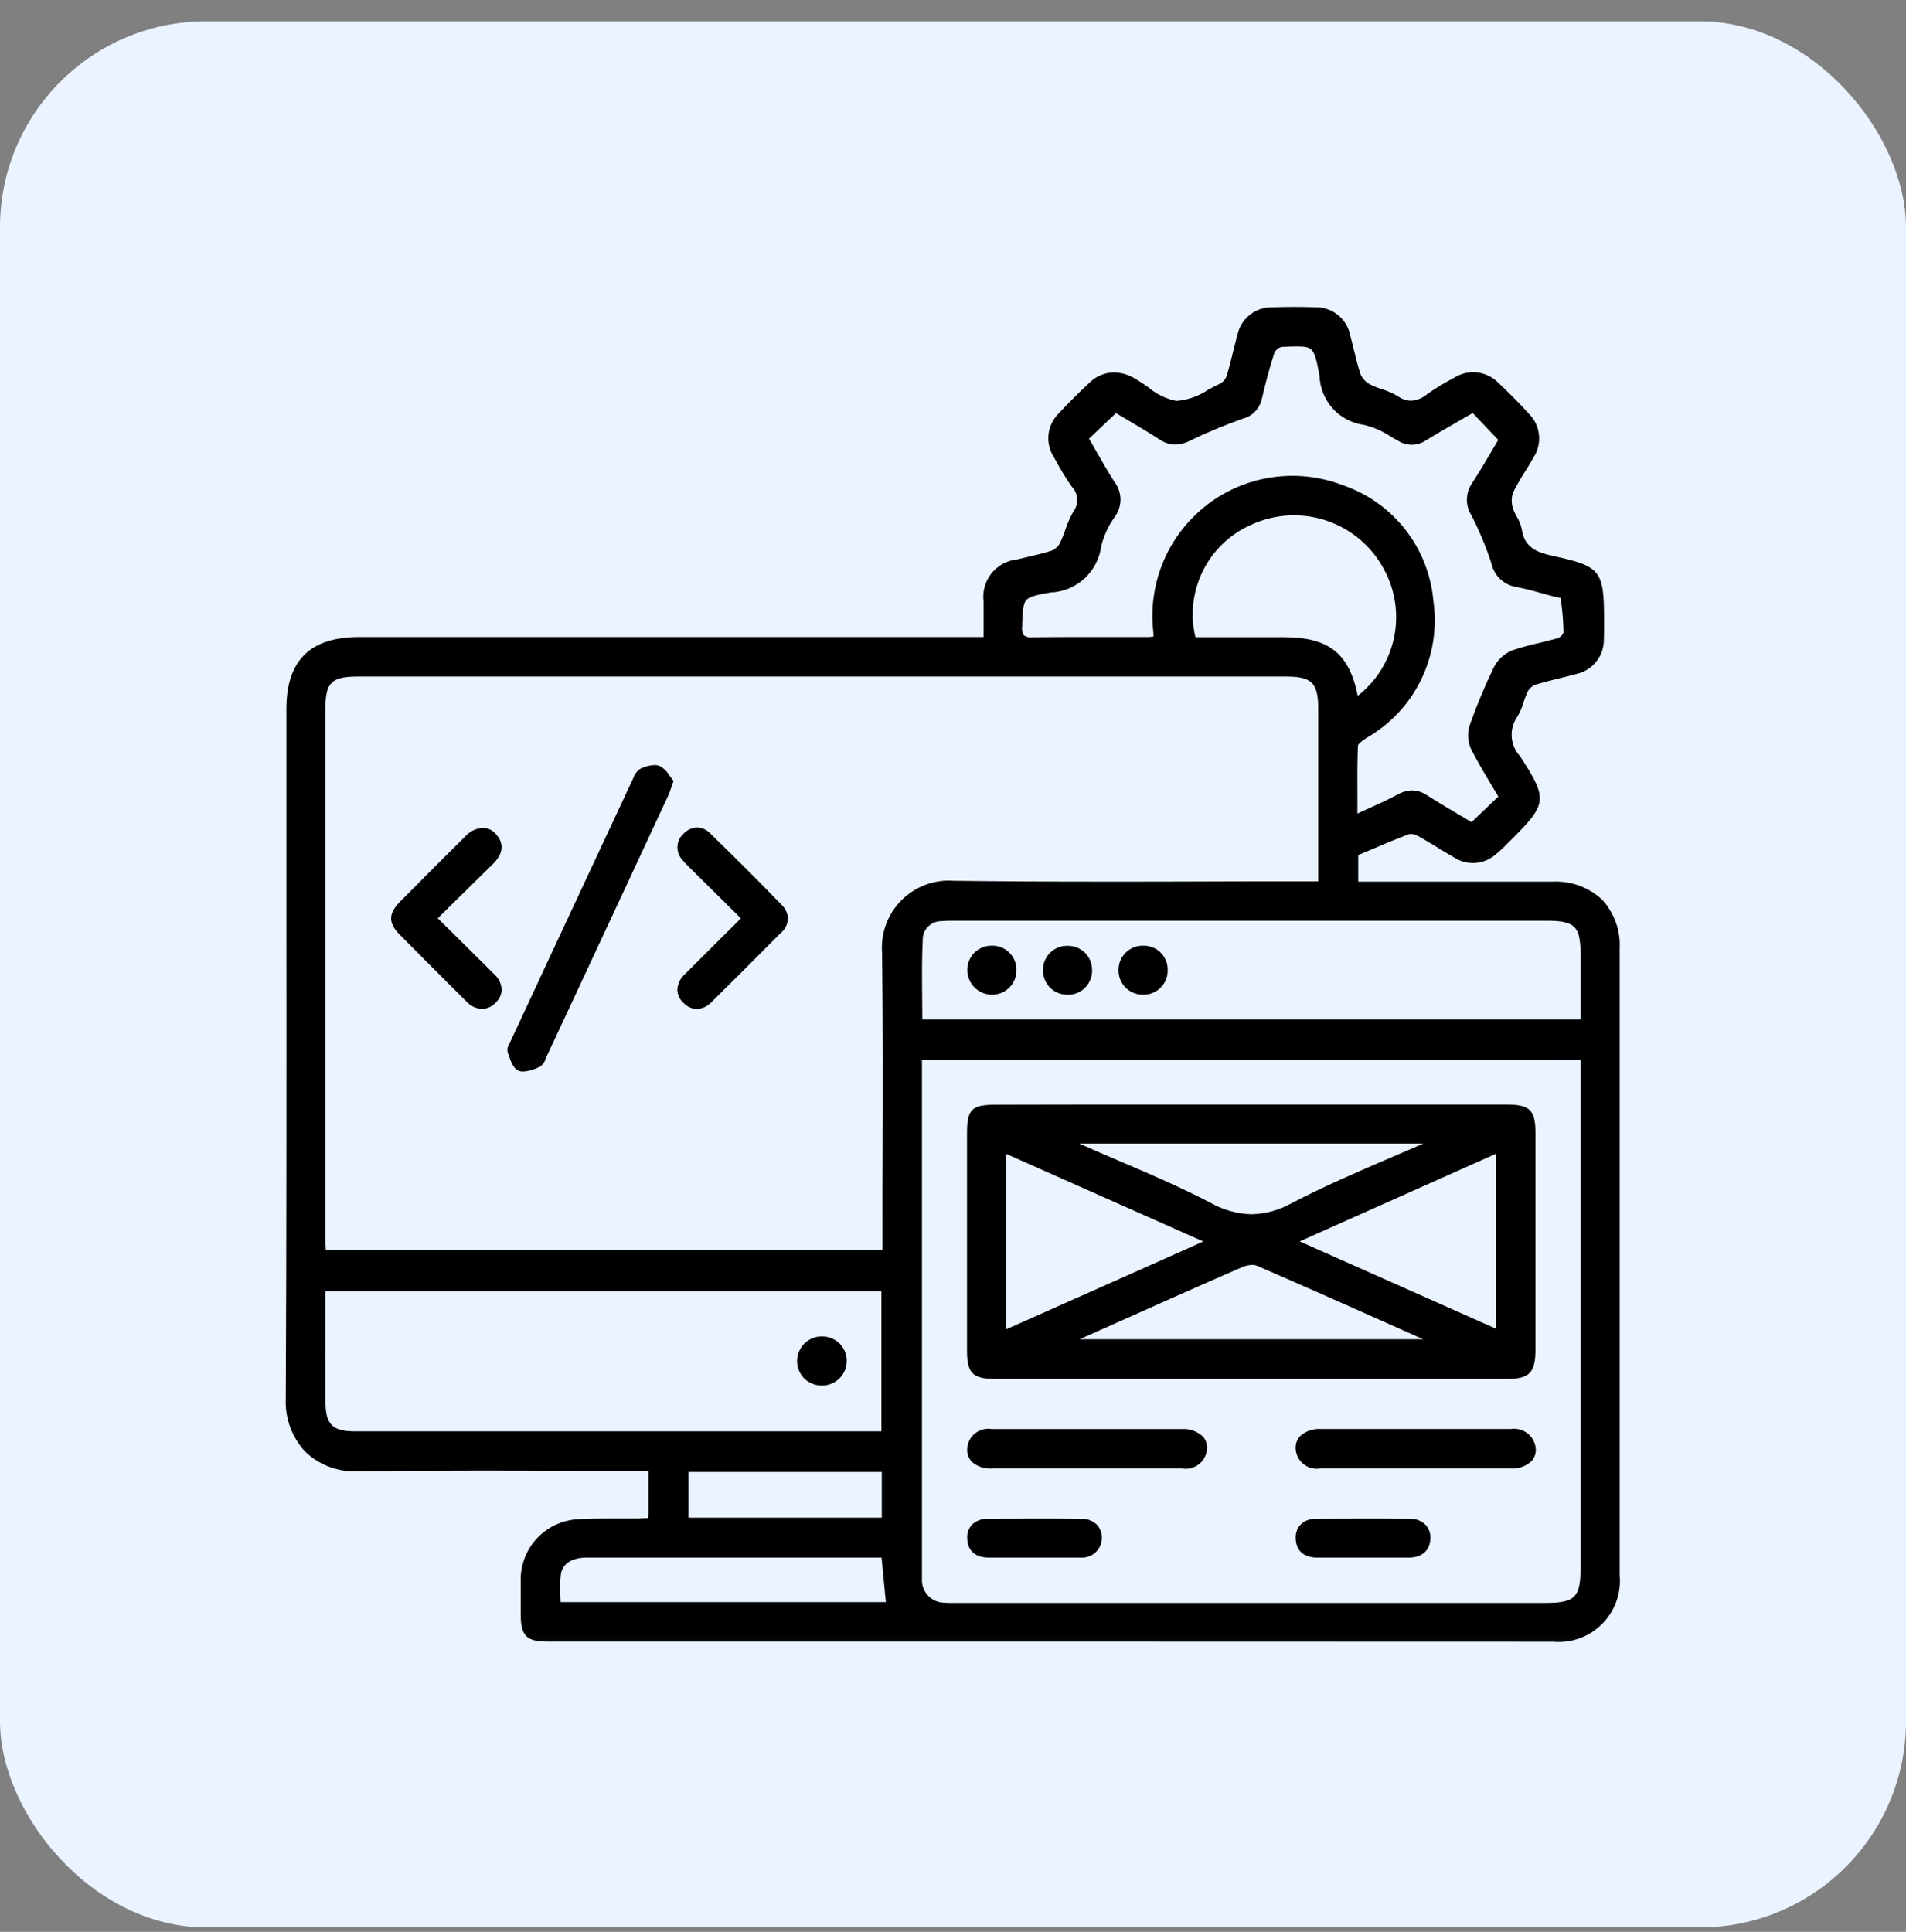
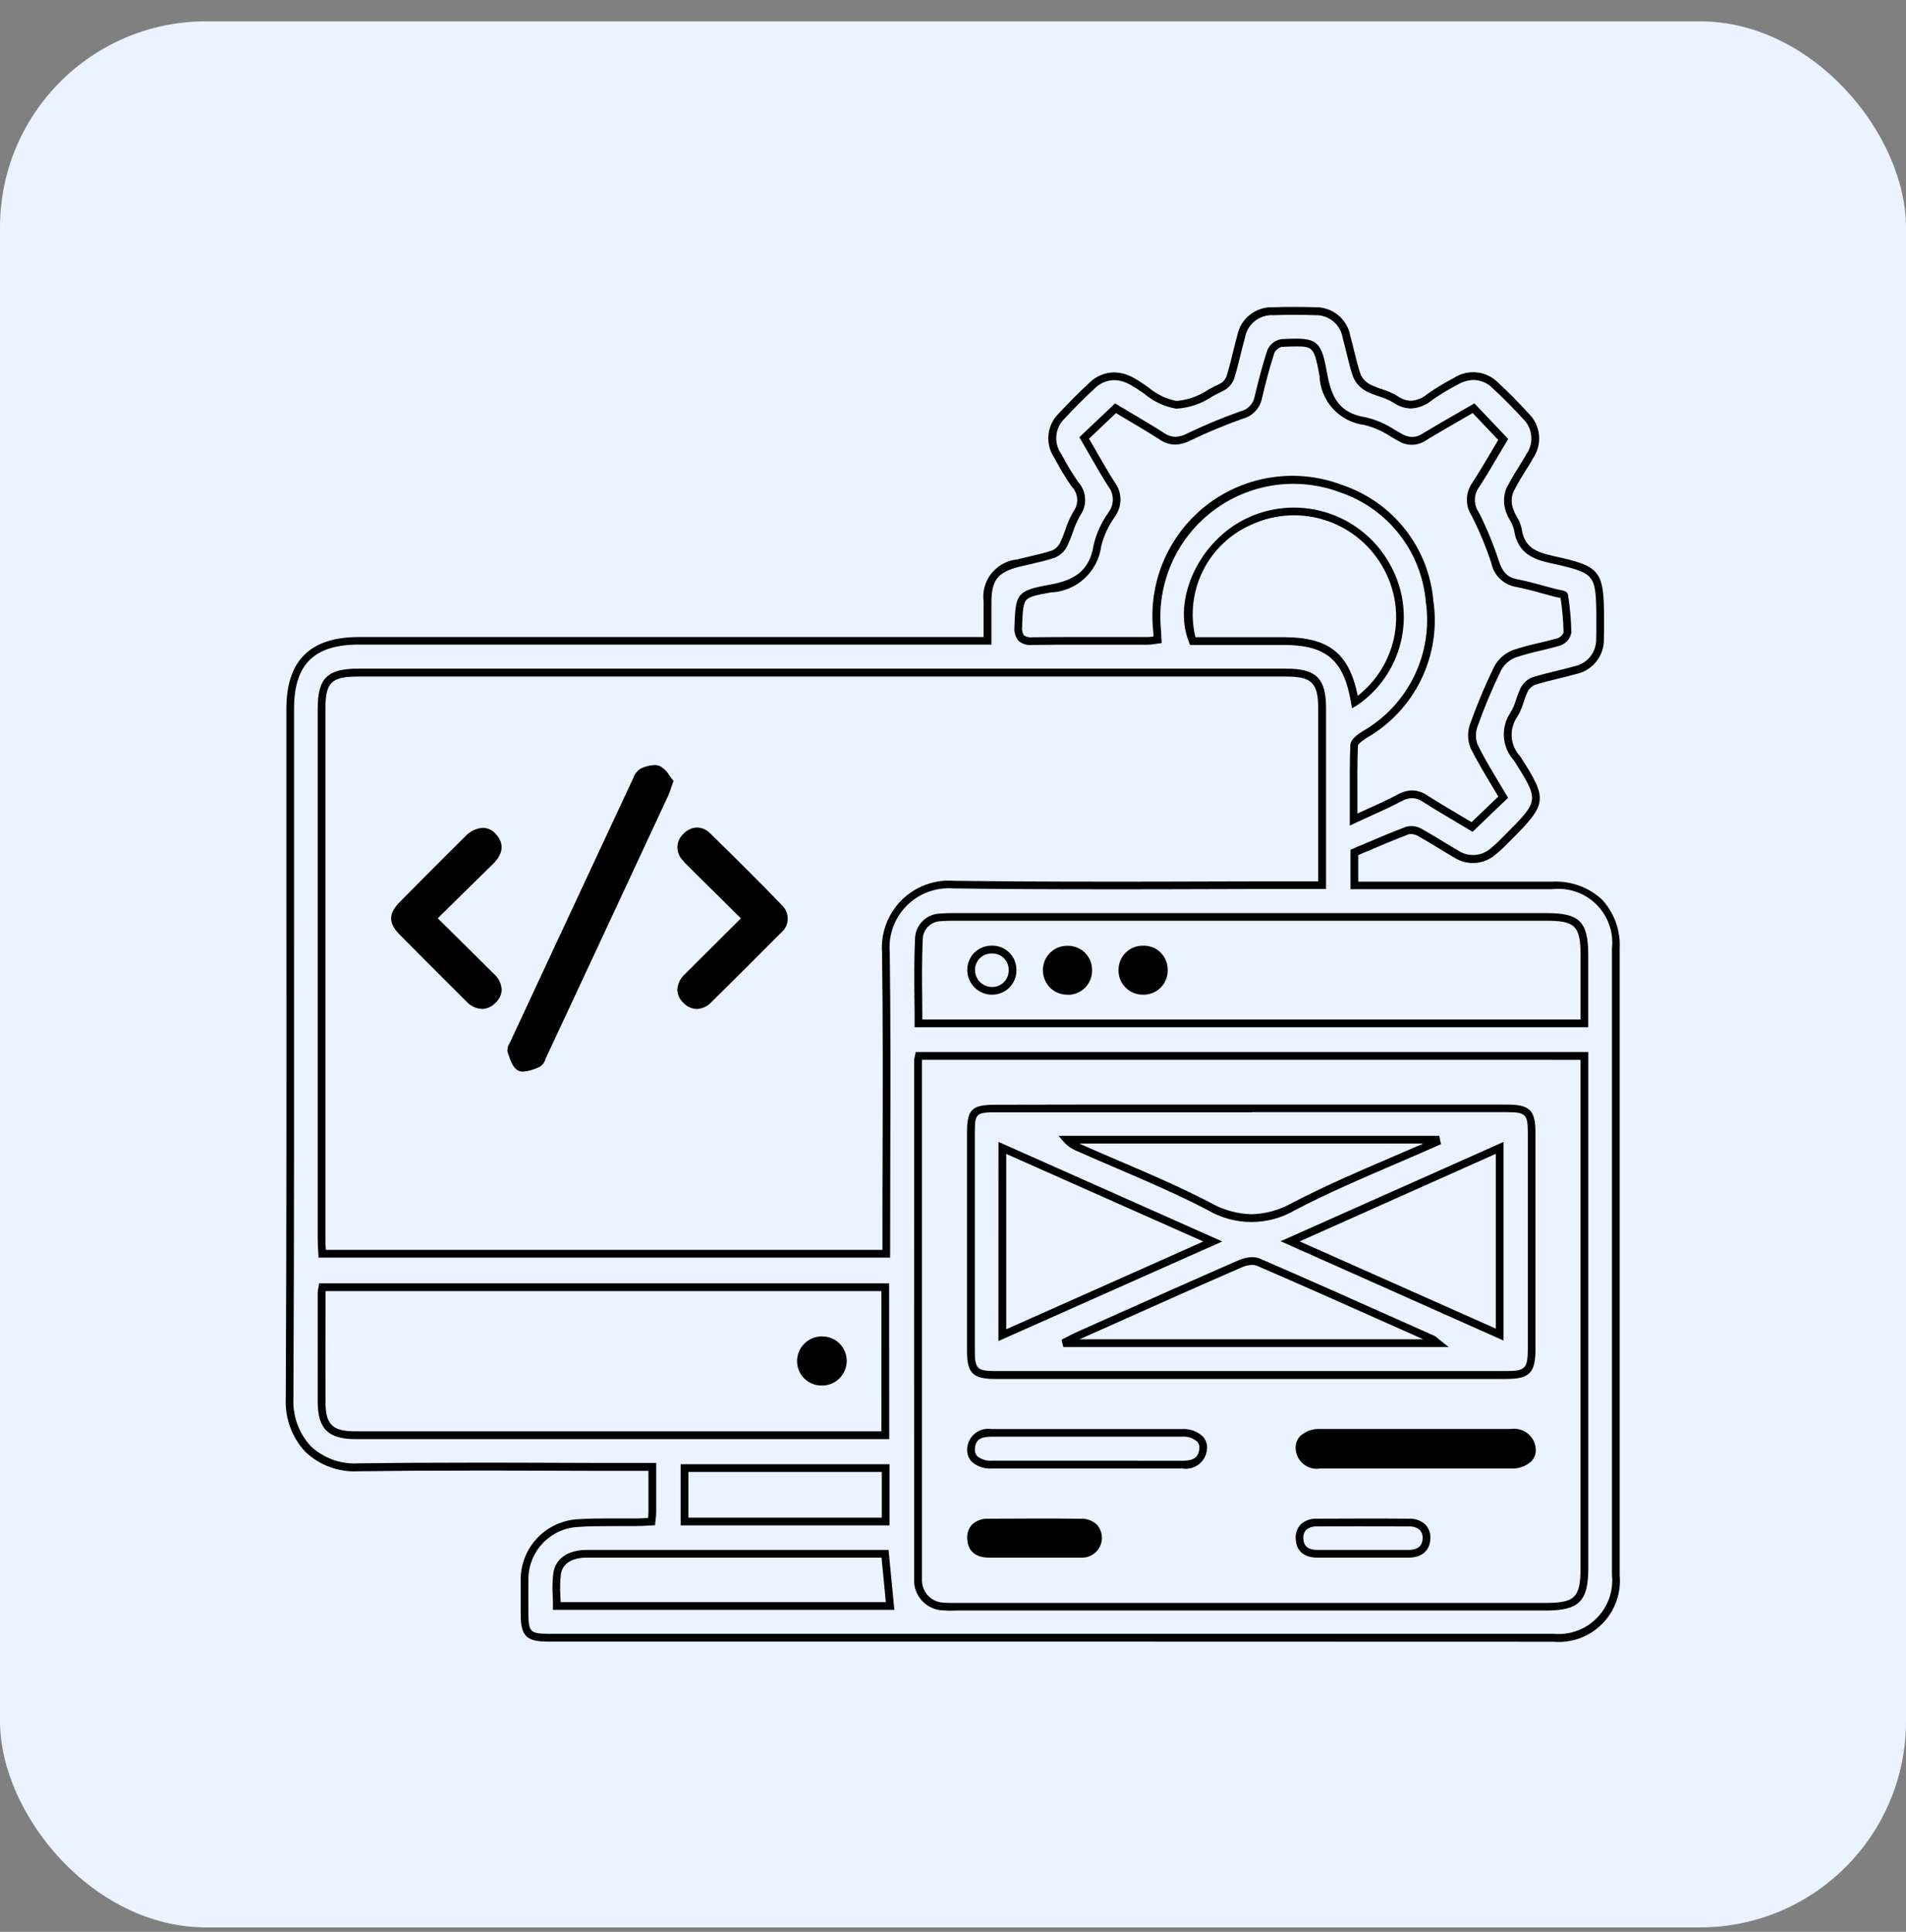
<svg xmlns="http://www.w3.org/2000/svg" width="74" height="75" viewBox="0 0 74 75" fill="none">
  <rect x="0" y="0" width="74" height="75" fill="#808080" stroke="none" />
  <rect y="0.828" width="74" height="74" rx="8" fill="#EAF3FF" />
  <mask id="mask0_2_4134" style="mask-type:luminance" maskUnits="userSpaceOnUse" x="10" y="10" width="54" height="55">
    <path d="M64 10.828H10V64.828H64V10.828Z" fill="white" />
  </mask>
  <g mask="url(#mask0_2_4134)">
-     <path d="M25.326 56.955H24.626C21.053 56.955 17.48 56.921 13.907 56.97C13.549 57 13.188 56.95 12.85 56.826C12.512 56.701 12.205 56.504 11.952 56.248C11.698 55.993 11.503 55.685 11.381 55.346C11.259 55.007 11.213 54.646 11.245 54.287C11.289 45.365 11.265 36.443 11.266 27.521C11.266 25.721 12.116 24.882 13.933 24.882H38.339C38.339 24.341 38.339 23.858 38.339 23.374C38.311 23.196 38.319 23.013 38.365 22.839C38.41 22.664 38.492 22.5 38.604 22.359C38.716 22.217 38.856 22.1 39.015 22.015C39.175 21.93 39.35 21.88 39.53 21.866C39.986 21.751 40.45 21.666 40.894 21.517C41.072 21.442 41.216 21.306 41.301 21.133C41.493 20.745 41.582 20.299 41.808 19.933C41.929 19.765 41.987 19.561 41.974 19.355C41.961 19.149 41.877 18.954 41.736 18.803C41.49 18.444 41.264 18.071 41.061 17.686C40.903 17.452 40.832 17.169 40.862 16.887C40.892 16.606 41.02 16.344 41.224 16.148C41.602 15.739 41.998 15.348 42.407 14.965C42.6 14.77 42.852 14.645 43.124 14.61C43.396 14.575 43.672 14.633 43.907 14.774C43.938 14.789 43.968 14.807 43.999 14.825C44.556 15.142 45.099 15.678 45.674 15.713C46.308 15.62 46.913 15.386 47.445 15.029C47.601 14.945 47.72 14.805 47.777 14.637C47.936 14.122 48.043 13.592 48.188 13.073C48.241 12.787 48.395 12.529 48.623 12.347C48.851 12.166 49.136 12.072 49.427 12.085C49.967 12.073 50.508 12.073 51.045 12.086C51.336 12.074 51.622 12.168 51.849 12.351C52.075 12.534 52.228 12.793 52.277 13.08C52.418 13.58 52.511 14.101 52.677 14.592C52.768 14.795 52.925 14.961 53.123 15.063C53.459 15.241 53.863 15.302 54.176 15.508C54.37 15.651 54.608 15.722 54.849 15.706C55.09 15.69 55.317 15.59 55.49 15.423C55.818 15.193 56.161 14.985 56.516 14.8C56.753 14.645 57.036 14.577 57.317 14.608C57.598 14.64 57.859 14.768 58.055 14.972C58.463 15.351 58.855 15.748 59.233 16.16C59.436 16.358 59.562 16.62 59.591 16.902C59.62 17.183 59.549 17.466 59.39 17.7C59.136 18.156 58.825 18.582 58.601 19.052C58.519 19.277 58.511 19.522 58.579 19.752C58.651 20.033 58.879 20.282 58.923 20.563C59.039 21.363 59.572 21.581 60.267 21.731C62.048 22.114 62.118 22.231 62.117 24.071C62.117 24.315 62.124 24.559 62.117 24.803C62.125 25.085 62.033 25.361 61.858 25.582C61.683 25.804 61.436 25.957 61.159 26.015C60.623 26.167 60.074 26.273 59.543 26.439C59.379 26.506 59.245 26.63 59.165 26.788C59.051 27.116 58.918 27.437 58.765 27.749C58.592 28.003 58.509 28.307 58.531 28.614C58.553 28.92 58.677 29.21 58.884 29.437C59.933 31.071 59.9 31.15 58.519 32.527C58.34 32.717 58.15 32.896 57.949 33.063C57.756 33.23 57.513 33.33 57.258 33.348C57.003 33.366 56.749 33.301 56.533 33.163C56.05 32.885 55.584 32.578 55.096 32.31C54.953 32.23 54.785 32.208 54.626 32.248C53.945 32.507 53.277 32.799 52.574 33.094V34.373H53.145C55.516 34.373 57.886 34.373 60.256 34.373C60.588 34.338 60.924 34.377 61.239 34.487C61.554 34.598 61.84 34.778 62.077 35.013C62.313 35.248 62.495 35.533 62.607 35.847C62.72 36.162 62.761 36.497 62.727 36.829C62.727 44.932 62.727 53.035 62.727 61.137C62.76 61.465 62.719 61.796 62.608 62.106C62.498 62.416 62.32 62.699 62.087 62.932C61.855 63.165 61.574 63.345 61.264 63.457C60.954 63.569 60.623 63.611 60.295 63.58C47.277 63.584 34.258 63.584 21.238 63.58C20.512 63.58 20.361 63.419 20.359 62.68C20.359 62.244 20.353 61.808 20.359 61.373C20.344 60.799 20.555 60.242 20.946 59.823C21.338 59.403 21.879 59.154 22.452 59.13C23.199 59.079 23.952 59.112 24.699 59.104C24.886 59.104 25.073 59.088 25.288 59.078C25.301 58.944 25.319 58.843 25.319 58.743C25.319 58.171 25.319 57.597 25.319 56.954M51.333 34.373V27.511C51.333 26.423 51.024 26.116 49.933 26.116H13.913C12.784 26.116 12.484 26.411 12.484 27.532C12.484 34.399 12.484 41.265 12.484 48.132C12.484 48.316 12.5 48.5 12.51 48.682H34.41V48.019C34.41 44.343 34.443 40.666 34.395 36.99C34.366 36.635 34.415 36.278 34.538 35.944C34.661 35.61 34.855 35.306 35.107 35.055C35.36 34.804 35.664 34.611 35.999 34.489C36.333 34.367 36.691 34.32 37.045 34.351C41.575 34.41 46.106 34.371 50.637 34.371H51.33M35.675 40.996C35.659 41.055 35.648 41.116 35.642 41.177C35.642 47.884 35.642 54.592 35.642 61.3C35.635 61.436 35.654 61.573 35.7 61.701C35.746 61.83 35.818 61.947 35.911 62.048C36.004 62.148 36.115 62.228 36.24 62.284C36.364 62.34 36.499 62.37 36.635 62.373C36.809 62.386 36.984 62.389 37.158 62.383H60.002C61.224 62.383 61.514 62.095 61.514 60.883C61.514 54.471 61.514 48.059 61.514 41.648V41.003L35.675 40.996ZM12.523 49.973C12.508 50.041 12.497 50.11 12.49 50.179C12.49 51.59 12.482 53.001 12.49 54.41C12.49 55.392 12.827 55.719 13.815 55.719H34.371V49.973H12.523ZM57.206 15.846C56.54 16.233 55.906 16.592 55.283 16.971C55.146 17.063 54.985 17.113 54.82 17.115C54.655 17.117 54.493 17.07 54.354 16.98C53.937 16.697 53.475 16.483 52.988 16.349C51.928 16.177 51.561 15.549 51.381 14.569C51.139 13.257 51.081 13.259 49.752 13.317C49.664 13.334 49.581 13.372 49.51 13.428C49.439 13.483 49.383 13.555 49.345 13.637C49.145 14.23 48.995 14.837 48.845 15.447C48.811 15.607 48.732 15.755 48.618 15.873C48.504 15.991 48.359 16.074 48.199 16.113C47.496 16.363 46.807 16.65 46.134 16.973C45.98 17.068 45.801 17.116 45.62 17.11C45.439 17.105 45.263 17.047 45.114 16.943C44.53 16.567 43.927 16.223 43.306 15.85L42.095 17.002C42.464 17.633 42.788 18.23 43.153 18.802C43.28 18.967 43.351 19.169 43.354 19.378C43.358 19.586 43.295 19.79 43.173 19.96C42.908 20.328 42.717 20.744 42.608 21.184C42.437 22.284 41.77 22.673 40.755 22.854C39.555 23.067 39.587 23.132 39.533 24.313C39.514 24.752 39.651 24.896 40.086 24.89C41.586 24.872 43.086 24.884 44.586 24.881C44.708 24.873 44.828 24.859 44.947 24.837C44.939 24.688 44.937 24.568 44.926 24.448C44.841 23.551 44.985 22.648 45.346 21.822C45.706 20.996 46.27 20.276 46.986 19.728C47.701 19.181 48.544 18.824 49.435 18.692C50.326 18.56 51.236 18.657 52.079 18.973C53.014 19.287 53.836 19.868 54.444 20.643C55.052 21.419 55.421 22.355 55.503 23.337C55.65 24.356 55.487 25.395 55.036 26.32C54.584 27.245 53.864 28.013 52.97 28.523C52.811 28.623 52.579 28.79 52.57 28.934C52.534 29.85 52.552 30.768 52.552 31.816C53.214 31.508 53.786 31.267 54.334 30.976C54.48 30.882 54.651 30.834 54.824 30.837C54.998 30.84 55.166 30.895 55.308 30.995C55.908 31.376 56.522 31.729 57.149 32.106L58.358 30.95C57.97 30.284 57.564 29.65 57.234 28.987C57.129 28.726 57.121 28.436 57.213 28.17C57.479 27.418 57.788 26.682 58.136 25.965C58.272 25.703 58.496 25.498 58.769 25.386C59.34 25.186 59.95 25.091 60.533 24.916C60.668 24.875 60.854 24.682 60.853 24.56C60.844 24.077 60.801 23.596 60.725 23.119C60.718 23.071 60.506 23.05 60.388 23.019C59.882 22.887 59.382 22.733 58.87 22.634C58.666 22.598 58.477 22.501 58.329 22.355C58.181 22.209 58.081 22.022 58.042 21.818C57.831 21.175 57.571 20.549 57.263 19.946C57.153 19.781 57.096 19.586 57.099 19.388C57.101 19.189 57.164 18.996 57.278 18.834C57.657 18.258 57.994 17.655 58.353 17.059L57.206 15.846ZM61.515 39.732C61.515 38.816 61.515 37.95 61.515 37.084C61.515 35.875 61.243 35.599 60.055 35.598H37.111C36.92 35.594 36.728 35.599 36.537 35.615C36.323 35.615 36.117 35.695 35.958 35.839C35.8 35.983 35.7 36.181 35.679 36.394C35.623 37.494 35.66 38.608 35.66 39.731L61.515 39.732ZM52.602 27.259C53.418 26.707 54.001 25.872 54.238 24.915C54.475 23.959 54.35 22.949 53.886 22.079C53.401 21.141 52.574 20.426 51.576 20.081C50.578 19.737 49.485 19.79 48.525 20.23C46.714 21.054 45.647 23.267 46.307 24.889H49.845C51.574 24.889 52.314 25.515 52.606 27.258M21.618 62.349H34.558C34.492 61.672 34.429 61.024 34.358 60.322H30.398C27.856 60.322 25.314 60.322 22.772 60.322C22.141 60.322 21.701 60.592 21.626 61.091C21.593 61.509 21.589 61.929 21.614 62.347M34.385 56.996H26.576V59.073H34.385V56.996Z" fill="black" />
    <path d="M38.718 63.732H21.245C20.44 63.732 20.219 63.505 20.216 62.681V62.495C20.216 62.127 20.216 61.746 20.216 61.371C20.204 60.761 20.43 60.169 20.848 59.723C21.265 59.277 21.839 59.011 22.449 58.981C22.834 58.955 23.214 58.952 23.503 58.952H23.976C24.219 58.952 24.462 58.952 24.705 58.952C24.826 58.952 24.949 58.944 25.079 58.937H25.16C25.169 58.873 25.174 58.809 25.176 58.744C25.176 58.344 25.176 57.935 25.176 57.505V57.105H24.627C23.589 57.105 22.535 57.105 21.514 57.099C20.493 57.093 19.439 57.093 18.402 57.093C16.655 57.093 15.228 57.102 13.91 57.12C13.534 57.141 13.158 57.084 12.804 56.954C12.45 56.824 12.127 56.623 11.854 56.363C11.595 56.085 11.395 55.758 11.264 55.402C11.134 55.045 11.077 54.666 11.095 54.286C11.127 47.756 11.123 41.116 11.119 34.694C11.119 32.303 11.119 29.912 11.119 27.521C11.119 25.644 12.04 24.732 13.936 24.732H38.189V24.422C38.189 24.059 38.189 23.716 38.189 23.373C38.162 23.179 38.174 22.981 38.225 22.791C38.276 22.601 38.365 22.424 38.486 22.269C38.608 22.115 38.759 21.987 38.932 21.892C39.104 21.798 39.294 21.739 39.489 21.72C39.637 21.683 39.789 21.648 39.932 21.614C40.232 21.544 40.548 21.472 40.842 21.374C40.981 21.312 41.094 21.203 41.162 21.066C41.238 20.904 41.305 20.737 41.362 20.566C41.442 20.319 41.547 20.081 41.676 19.856C41.782 19.714 41.833 19.539 41.821 19.362C41.809 19.185 41.733 19.019 41.609 18.892C41.373 18.551 41.158 18.197 40.963 17.83L40.924 17.76C40.751 17.498 40.675 17.184 40.708 16.871C40.742 16.559 40.883 16.268 41.108 16.048C41.481 15.648 41.882 15.243 42.299 14.857C42.552 14.606 42.892 14.463 43.248 14.457C43.498 14.462 43.744 14.526 43.964 14.643C43.988 14.654 44.013 14.669 44.038 14.683L44.062 14.697C44.238 14.797 44.412 14.918 44.581 15.035C44.894 15.303 45.27 15.486 45.673 15.566C46.114 15.53 46.538 15.382 46.904 15.134C47.058 15.051 47.217 14.966 47.374 14.893C47.492 14.827 47.581 14.72 47.626 14.593C47.717 14.3 47.792 13.993 47.865 13.693C47.919 13.475 47.974 13.249 48.036 13.028C48.097 12.71 48.27 12.424 48.523 12.222C48.777 12.02 49.094 11.916 49.418 11.928C49.98 11.911 50.527 11.911 51.048 11.928C51.373 11.917 51.691 12.023 51.944 12.227C52.197 12.432 52.368 12.72 52.425 13.04C52.48 13.234 52.525 13.433 52.574 13.625C52.648 13.93 52.724 14.246 52.827 14.542C52.906 14.71 53.038 14.847 53.203 14.93C53.349 15.002 53.5 15.063 53.655 15.111C53.87 15.176 54.076 15.267 54.268 15.382C54.417 15.491 54.595 15.552 54.779 15.559C55.012 15.544 55.234 15.454 55.411 15.301C55.742 15.069 56.087 14.86 56.445 14.673L56.456 14.667C56.72 14.498 57.035 14.424 57.347 14.459C57.659 14.494 57.95 14.636 58.169 14.86C58.575 15.237 58.974 15.639 59.356 16.06C59.579 16.282 59.718 16.573 59.75 16.886C59.782 17.198 59.704 17.512 59.53 17.773C59.43 17.959 59.313 18.141 59.204 18.317C59.037 18.575 58.884 18.842 58.746 19.117C58.679 19.311 58.674 19.521 58.734 19.717C58.771 19.836 58.823 19.951 58.887 20.057C58.98 20.206 59.046 20.371 59.081 20.543C59.181 21.218 59.588 21.43 60.308 21.586C62.148 21.986 62.277 22.145 62.276 24.073C62.276 24.138 62.276 24.204 62.276 24.273C62.276 24.45 62.276 24.634 62.27 24.815C62.276 25.129 62.173 25.435 61.978 25.681C61.784 25.928 61.51 26.099 61.203 26.165C60.968 26.232 60.727 26.29 60.495 26.347C60.195 26.42 59.887 26.495 59.595 26.587C59.47 26.642 59.367 26.739 59.306 26.861C59.246 26.991 59.194 27.124 59.153 27.261C59.095 27.465 59.01 27.66 58.9 27.84C58.744 28.07 58.671 28.346 58.693 28.624C58.715 28.901 58.831 29.162 59.021 29.364C60.101 31.045 60.083 31.198 58.635 32.641L58.535 32.741C58.383 32.901 58.221 33.05 58.05 33.189C57.832 33.373 57.561 33.483 57.276 33.502C56.992 33.522 56.708 33.45 56.467 33.297C56.257 33.176 56.047 33.048 55.844 32.924C55.58 32.763 55.307 32.596 55.033 32.445C54.953 32.404 54.865 32.381 54.775 32.379C54.746 32.378 54.717 32.383 54.689 32.392C54.178 32.586 53.681 32.792 53.155 33.019L52.733 33.197V34.23H57.216H60.261C60.612 34.21 60.964 34.261 61.296 34.379C61.627 34.496 61.932 34.68 62.191 34.917C62.43 35.174 62.614 35.476 62.733 35.806C62.852 36.136 62.903 36.486 62.883 36.836C62.883 44.902 62.883 53.08 62.883 61.145C62.916 61.493 62.872 61.844 62.754 62.172C62.636 62.501 62.447 62.8 62.2 63.047C61.954 63.295 61.656 63.485 61.328 63.605C61 63.724 60.649 63.77 60.301 63.738C53.107 63.734 45.913 63.732 38.718 63.732ZM23.501 59.251C23.217 59.251 22.844 59.251 22.468 59.28C21.932 59.301 21.426 59.532 21.061 59.925C20.695 60.316 20.499 60.837 20.515 61.373C20.508 61.745 20.515 62.124 20.515 62.49V62.676C20.515 63.336 20.606 63.427 21.245 63.428H21.327C34.319 63.428 47.311 63.428 60.302 63.428C60.611 63.46 60.922 63.422 61.214 63.318C61.506 63.213 61.771 63.045 61.989 62.825C62.208 62.606 62.375 62.34 62.478 62.047C62.581 61.755 62.617 61.444 62.584 61.135C62.584 53.071 62.584 44.892 62.584 36.827C62.619 36.515 62.583 36.198 62.478 35.901C62.373 35.605 62.203 35.336 61.98 35.114C61.757 34.892 61.486 34.724 61.189 34.621C60.891 34.519 60.575 34.484 60.262 34.521H57.218H52.433V32.988L52.525 32.949L53.038 32.732C53.566 32.508 54.066 32.296 54.582 32.101C54.784 32.045 54.999 32.07 55.182 32.172C55.462 32.326 55.738 32.494 56.005 32.657C56.205 32.78 56.414 32.907 56.621 33.026C56.81 33.149 57.035 33.208 57.26 33.192C57.485 33.177 57.699 33.089 57.87 32.941C58.031 32.81 58.183 32.669 58.326 32.518L58.426 32.418C59.105 31.741 59.434 31.4 59.477 31.057C59.52 30.714 59.294 30.33 58.771 29.515C58.546 29.265 58.412 28.947 58.389 28.611C58.366 28.275 58.456 27.942 58.645 27.663C58.74 27.505 58.813 27.334 58.863 27.156C58.909 27.006 58.966 26.86 59.033 26.718C59.131 26.523 59.298 26.372 59.501 26.293C59.801 26.198 60.119 26.122 60.422 26.048C60.652 25.992 60.889 25.934 61.122 25.869C61.368 25.82 61.589 25.685 61.744 25.488C61.9 25.291 61.98 25.045 61.971 24.794C61.979 24.62 61.978 24.441 61.977 24.268C61.977 24.202 61.977 24.136 61.977 24.068C61.977 23.14 61.956 22.705 61.752 22.444C61.548 22.183 61.113 22.062 60.245 21.873C59.58 21.73 58.919 21.512 58.784 20.58C58.753 20.443 58.698 20.313 58.623 20.194C58.546 20.066 58.485 19.928 58.442 19.784C58.368 19.521 58.38 19.241 58.474 18.984C58.617 18.699 58.775 18.423 58.948 18.155C59.056 17.982 59.167 17.803 59.267 17.624C59.41 17.418 59.475 17.167 59.45 16.916C59.425 16.666 59.312 16.433 59.13 16.259C58.754 15.848 58.361 15.451 57.961 15.08C57.765 14.877 57.497 14.759 57.215 14.751C56.997 14.758 56.784 14.82 56.596 14.93L56.586 14.936C56.24 15.116 55.906 15.319 55.586 15.542C55.358 15.734 55.074 15.845 54.776 15.858C54.533 15.852 54.298 15.773 54.1 15.631C53.929 15.53 53.745 15.45 53.554 15.393C53.383 15.34 53.215 15.273 53.054 15.193C52.823 15.074 52.64 14.878 52.536 14.639C52.428 14.328 52.35 14.006 52.275 13.693C52.229 13.503 52.182 13.307 52.129 13.118C52.089 12.864 51.956 12.633 51.756 12.47C51.556 12.307 51.303 12.224 51.045 12.236C50.529 12.219 49.989 12.218 49.434 12.236C49.175 12.223 48.92 12.304 48.717 12.466C48.514 12.628 48.378 12.859 48.334 13.114C48.273 13.33 48.219 13.554 48.165 13.77C48.091 14.07 48.015 14.38 47.921 14.682C47.851 14.891 47.703 15.064 47.508 15.166C47.36 15.234 47.208 15.314 47.055 15.399C46.642 15.677 46.161 15.838 45.664 15.866C45.205 15.785 44.775 15.584 44.419 15.282C44.256 15.169 44.088 15.052 43.919 14.959L43.893 14.944C43.874 14.933 43.856 14.922 43.836 14.913C43.657 14.816 43.457 14.763 43.253 14.758C42.974 14.764 42.708 14.877 42.51 15.073C42.099 15.454 41.704 15.849 41.336 16.247C41.154 16.42 41.039 16.653 41.014 16.903C40.987 17.152 41.051 17.404 41.194 17.61L41.233 17.68C41.422 18.036 41.631 18.381 41.86 18.712C42.02 18.888 42.114 19.112 42.128 19.349C42.142 19.585 42.075 19.819 41.938 20.012C41.82 20.219 41.724 20.438 41.652 20.665C41.591 20.846 41.52 21.023 41.438 21.196C41.335 21.404 41.159 21.568 40.944 21.656C40.636 21.756 40.316 21.833 40.007 21.904C39.863 21.937 39.714 21.972 39.57 22.004C38.739 22.215 38.497 22.521 38.492 23.368C38.492 23.71 38.492 24.052 38.492 24.415V25.025H13.933C12.192 25.025 11.416 25.793 11.416 27.514C11.416 29.905 11.416 32.296 11.416 34.687C11.416 41.109 11.424 47.749 11.392 54.28C11.374 54.62 11.425 54.96 11.54 55.28C11.655 55.6 11.834 55.894 12.064 56.144C12.309 56.375 12.599 56.553 12.915 56.668C13.231 56.783 13.567 56.832 13.903 56.812C15.222 56.794 16.651 56.785 18.403 56.785C19.44 56.785 20.495 56.785 21.515 56.791C22.535 56.797 23.59 56.797 24.627 56.797H25.476V57.497C25.476 57.927 25.476 58.333 25.476 58.738C25.474 58.815 25.468 58.891 25.457 58.967C25.457 59.004 25.448 59.043 25.444 59.086L25.431 59.215L25.301 59.221L25.095 59.232C24.961 59.239 24.835 59.246 24.708 59.247C24.463 59.247 24.218 59.247 23.973 59.247L23.501 59.251ZM36.901 62.531C36.807 62.532 36.712 62.528 36.618 62.519C36.464 62.515 36.311 62.48 36.171 62.416C36.03 62.353 35.903 62.261 35.798 62.148C35.693 62.034 35.612 61.901 35.559 61.756C35.506 61.61 35.483 61.456 35.491 61.301C35.486 55.262 35.491 49.122 35.491 43.184V41.173C35.493 41.125 35.5 41.077 35.513 41.03C35.513 41.01 35.523 40.988 35.528 40.963L35.552 40.842H61.665V41.637C61.665 48.049 61.665 54.461 61.665 60.872C61.665 62.172 61.308 62.526 60.003 62.526H37.158L36.901 62.531ZM35.795 41.146C35.794 41.157 35.794 41.167 35.795 41.177V43.183C35.795 49.121 35.795 55.261 35.795 61.3C35.788 61.418 35.806 61.535 35.846 61.646C35.886 61.757 35.948 61.858 36.028 61.944C36.108 62.03 36.205 62.099 36.313 62.146C36.42 62.194 36.537 62.219 36.654 62.22C36.738 62.228 36.822 62.232 36.906 62.231H37.161H60.002C61.148 62.231 61.364 62.016 61.364 60.877C61.364 54.465 61.364 48.054 61.364 41.642V41.147L35.795 41.146ZM34.724 62.499H21.468V62.349C21.468 62.216 21.468 62.082 21.459 61.949C21.441 61.657 21.448 61.364 21.482 61.073C21.566 60.512 22.049 60.173 22.776 60.173C24.043 60.173 25.312 60.173 26.584 60.173H34.498L34.511 60.309C34.576 60.981 34.636 61.603 34.699 62.249L34.724 62.499ZM21.767 62.199H34.393C34.337 61.624 34.283 61.066 34.226 60.472H26.584C25.318 60.472 24.048 60.472 22.776 60.472C22.203 60.472 21.839 60.706 21.776 61.113C21.745 61.388 21.738 61.665 21.756 61.941C21.762 62.026 21.765 62.112 21.767 62.199ZM34.535 59.219H26.426V56.846H34.535V59.219ZM26.726 58.919H34.235V57.146H26.726V58.919ZM34.526 55.871H13.81C12.738 55.871 12.338 55.471 12.335 54.413C12.335 53.284 12.335 52.135 12.335 51.024V50.181C12.336 50.135 12.343 50.089 12.353 50.043C12.358 50.018 12.364 49.988 12.37 49.951L12.391 49.825H34.521L34.526 55.871ZM12.645 50.124C12.641 50.143 12.638 50.161 12.637 50.18V51.023C12.637 52.134 12.632 53.282 12.637 54.411C12.637 55.311 12.903 55.57 13.812 55.57H34.221V50.124H12.645ZM34.558 48.824H12.368L12.361 48.682C12.361 48.63 12.355 48.582 12.352 48.526C12.344 48.395 12.335 48.26 12.335 48.126C12.335 41.26 12.335 34.393 12.335 27.526C12.335 26.326 12.704 25.96 13.914 25.96H49.934C51.107 25.96 51.483 26.335 51.484 27.504V34.513H50.641C49.351 34.513 48.041 34.513 46.771 34.519C45.501 34.525 44.191 34.525 42.901 34.525C40.618 34.525 38.758 34.515 37.048 34.492H37C36.668 34.467 36.335 34.515 36.023 34.632C35.711 34.749 35.429 34.933 35.195 35.17C34.962 35.407 34.782 35.693 34.67 36.006C34.558 36.319 34.515 36.654 34.545 36.985C34.58 39.598 34.573 42.256 34.566 44.826C34.566 45.872 34.56 46.953 34.56 48.016L34.558 48.824ZM12.65 48.524H34.261V48.011C34.261 46.947 34.261 45.866 34.267 44.82C34.274 42.251 34.281 39.595 34.246 36.984C34.218 36.61 34.271 36.234 34.402 35.882C34.533 35.53 34.738 35.211 35.004 34.946C35.27 34.681 35.591 34.477 35.943 34.347C36.296 34.218 36.672 34.166 37.046 34.196C38.755 34.218 40.613 34.229 42.895 34.229C44.185 34.229 45.495 34.229 46.765 34.223C48.035 34.217 49.345 34.217 50.636 34.217H51.179V27.511C51.179 26.511 50.933 26.266 49.929 26.266H13.913C12.861 26.266 12.634 26.491 12.634 27.532C12.634 34.399 12.634 41.266 12.634 48.132C12.634 48.258 12.642 48.389 12.65 48.515V48.524ZM61.665 39.882H35.509V39.732C35.509 39.412 35.509 39.088 35.503 38.775C35.496 37.992 35.488 37.181 35.528 36.388C35.548 36.138 35.661 35.905 35.845 35.734C36.029 35.563 36.27 35.468 36.521 35.467C36.675 35.453 36.829 35.447 36.983 35.449H60.053C61.331 35.449 61.662 35.786 61.663 37.085C61.663 37.951 61.663 38.817 61.663 39.733L61.665 39.882ZM35.809 39.582H61.365C61.365 38.721 61.365 37.903 61.365 37.082C61.365 35.959 61.156 35.747 60.054 35.746H36.983C36.839 35.744 36.696 35.749 36.552 35.762C36.374 35.76 36.201 35.824 36.067 35.942C35.934 36.06 35.848 36.223 35.828 36.4C35.788 37.185 35.796 37.99 35.803 38.769C35.806 39.038 35.808 39.311 35.809 39.582ZM57.174 32.294L57.074 32.235C56.882 32.12 56.691 32.006 56.501 31.893C56.062 31.632 55.647 31.386 55.23 31.121C55.11 31.037 54.968 30.99 54.822 30.986C54.676 30.992 54.534 31.034 54.407 31.107C54.02 31.313 53.617 31.495 53.19 31.689C53.006 31.772 52.816 31.859 52.618 31.951L52.405 32.051V31.816C52.405 31.548 52.405 31.289 52.405 31.035C52.405 30.304 52.398 29.613 52.426 28.928C52.434 28.72 52.666 28.543 52.891 28.397C53.761 27.902 54.462 27.156 54.902 26.256C55.342 25.357 55.5 24.345 55.356 23.354C55.273 22.401 54.914 21.492 54.323 20.738C53.731 19.985 52.934 19.421 52.027 19.113C51.208 18.806 50.323 18.712 49.457 18.84C48.592 18.969 47.773 19.315 47.077 19.847C46.382 20.379 45.833 21.079 45.483 21.881C45.132 22.683 44.991 23.561 45.073 24.432C45.08 24.518 45.084 24.604 45.088 24.695C45.088 24.737 45.088 24.781 45.094 24.827L45.101 24.966L44.963 24.984L44.847 25.001C44.761 25.017 44.673 25.026 44.585 25.029C44.085 25.029 43.585 25.029 43.085 25.029H42.093C41.284 25.029 40.665 25.029 40.093 25.039H40.067C39.972 25.05 39.875 25.041 39.784 25.012C39.692 24.983 39.608 24.935 39.536 24.871C39.475 24.792 39.431 24.701 39.405 24.604C39.38 24.507 39.374 24.406 39.388 24.306V24.214C39.439 23.06 39.488 22.926 40.729 22.705C41.65 22.541 42.296 22.215 42.46 21.159C42.565 20.715 42.755 20.295 43.019 19.922L43.045 19.879C43.153 19.734 43.209 19.557 43.205 19.376C43.202 19.195 43.139 19.021 43.026 18.879C42.772 18.479 42.542 18.079 42.298 17.654C42.19 17.465 42.08 17.272 41.965 17.076L41.905 16.976L42.4 16.507L43.208 15.741L43.291 15.662L43.391 15.721C43.574 15.831 43.755 15.938 43.935 16.044C44.374 16.304 44.789 16.55 45.203 16.816C45.328 16.905 45.477 16.955 45.631 16.959C45.787 16.953 45.939 16.911 46.076 16.837C46.754 16.511 47.448 16.222 48.156 15.97C48.292 15.94 48.416 15.871 48.514 15.772C48.612 15.673 48.679 15.548 48.707 15.411C48.845 14.83 49.002 14.211 49.207 13.588C49.255 13.478 49.33 13.381 49.425 13.307C49.52 13.233 49.632 13.185 49.751 13.166C49.979 13.156 50.176 13.148 50.341 13.148C51.241 13.148 51.334 13.46 51.534 14.541C51.701 15.441 52.007 16.041 53.018 16.2C53.423 16.294 53.807 16.459 54.152 16.689C54.244 16.742 54.34 16.798 54.432 16.848C54.553 16.921 54.691 16.961 54.832 16.965C54.969 16.961 55.102 16.919 55.216 16.843C55.663 16.571 56.109 16.313 56.582 16.043L57.142 15.719L57.242 15.659L57.324 15.745L58.476 16.958L58.555 17.041L58.496 17.141C58.387 17.323 58.28 17.505 58.172 17.687C57.931 18.096 57.682 18.518 57.417 18.922C57.317 19.062 57.263 19.23 57.262 19.402C57.26 19.574 57.312 19.742 57.41 19.883C57.718 20.492 57.979 21.124 58.19 21.773C58.337 22.222 58.53 22.415 58.904 22.488C59.278 22.561 59.635 22.659 59.988 22.756C60.135 22.796 60.283 22.837 60.431 22.875C60.461 22.883 60.502 22.891 60.543 22.898C60.713 22.93 60.859 22.958 60.879 23.098C60.955 23.582 60.998 24.07 61.008 24.559C60.988 24.673 60.938 24.779 60.863 24.867C60.788 24.955 60.69 25.021 60.581 25.059C60.328 25.135 60.068 25.196 59.816 25.259C59.481 25.331 59.15 25.422 58.824 25.531C58.589 25.629 58.395 25.806 58.275 26.031C57.929 26.744 57.623 27.475 57.358 28.221C57.279 28.449 57.284 28.697 57.372 28.921C57.606 29.393 57.872 29.84 58.157 30.313C58.267 30.496 58.38 30.685 58.49 30.874L58.55 30.974L58.464 31.056L57.82 31.672L57.174 32.294ZM54.824 30.687C55.027 30.691 55.225 30.754 55.393 30.868C55.806 31.131 56.219 31.376 56.656 31.635L57.132 31.919L57.614 31.458L58.172 30.924C58.081 30.77 57.99 30.617 57.9 30.468C57.613 29.99 57.342 29.538 57.1 29.054C56.975 28.757 56.965 28.424 57.072 28.12C57.34 27.363 57.651 26.622 58.002 25.899C58.155 25.602 58.41 25.37 58.72 25.245C59.056 25.133 59.398 25.039 59.744 24.964C59.991 24.906 60.244 24.846 60.491 24.773C60.586 24.731 60.662 24.655 60.705 24.56C60.696 24.11 60.658 23.66 60.589 23.215C60.556 23.207 60.514 23.199 60.484 23.193C60.439 23.184 60.392 23.176 60.353 23.165C60.204 23.126 60.053 23.085 59.906 23.045C59.559 22.945 59.2 22.851 58.844 22.782C58.614 22.741 58.4 22.632 58.233 22.469C58.065 22.306 57.95 22.096 57.902 21.866C57.694 21.23 57.436 20.611 57.132 20.015C57.01 19.826 56.947 19.605 56.952 19.38C56.956 19.155 57.027 18.936 57.156 18.752C57.417 18.352 57.664 17.935 57.903 17.53C57.991 17.38 58.08 17.23 58.169 17.08L57.177 16.035L56.719 16.3C56.248 16.572 55.803 16.828 55.359 17.1C55.2 17.207 55.013 17.265 54.822 17.268C54.63 17.27 54.442 17.216 54.28 17.112C54.18 17.06 54.087 17.003 53.993 16.949C53.679 16.739 53.33 16.586 52.962 16.497C52.495 16.437 52.065 16.213 51.748 15.865C51.431 15.517 51.248 15.068 51.231 14.597C51.031 13.513 50.981 13.449 50.331 13.449C50.172 13.449 49.978 13.457 49.754 13.467C49.697 13.483 49.643 13.51 49.597 13.547C49.55 13.585 49.511 13.631 49.483 13.683C49.283 14.292 49.128 14.907 48.991 15.483C48.951 15.668 48.861 15.838 48.73 15.974C48.599 16.111 48.433 16.208 48.25 16.255C47.552 16.503 46.868 16.788 46.2 17.109C46.023 17.204 45.825 17.256 45.624 17.261C45.413 17.257 45.207 17.191 45.033 17.07C44.624 16.807 44.211 16.562 43.775 16.304L43.328 16.038L42.603 16.726L42.281 17.031C42.375 17.192 42.466 17.352 42.556 17.509C42.798 17.932 43.027 18.332 43.276 18.721C43.419 18.91 43.498 19.14 43.502 19.376C43.505 19.613 43.434 19.845 43.298 20.038L43.272 20.081C43.029 20.42 42.854 20.802 42.754 21.207C42.691 21.692 42.457 22.138 42.096 22.467C41.734 22.795 41.268 22.985 40.779 23.002C40.211 23.102 39.955 23.167 39.839 23.302C39.723 23.437 39.707 23.721 39.685 24.228V24.32C39.664 24.439 39.687 24.562 39.75 24.665C39.842 24.729 39.954 24.756 40.064 24.741H40.086C40.664 24.734 41.286 24.731 42.094 24.731H44.077H44.584C44.651 24.729 44.718 24.721 44.784 24.709C44.784 24.618 44.777 24.54 44.77 24.461C44.675 23.537 44.819 22.604 45.188 21.751C45.557 20.898 46.138 20.154 46.876 19.589C47.614 19.025 48.485 18.659 49.405 18.528C50.325 18.396 51.263 18.502 52.13 18.836C53.089 19.162 53.933 19.759 54.558 20.556C55.183 21.353 55.562 22.314 55.65 23.323C55.803 24.37 55.636 25.438 55.172 26.389C54.709 27.34 53.969 28.128 53.05 28.652C52.741 28.852 52.723 28.935 52.721 28.944C52.694 29.621 52.697 30.309 52.701 31.037C52.701 31.217 52.701 31.399 52.701 31.585L53.063 31.42C53.485 31.229 53.884 31.048 54.263 30.846C54.434 30.748 54.627 30.692 54.824 30.687ZM52.49 27.495L52.454 27.283C52.176 25.626 51.492 25.039 49.84 25.039H46.206L46.168 24.946C45.484 23.265 46.577 20.952 48.463 20.094C49.458 19.638 50.59 19.583 51.625 19.94C52.66 20.297 53.517 21.038 54.019 22.01C54.499 22.915 54.627 23.964 54.379 24.957C54.132 25.951 53.525 26.817 52.677 27.39L52.49 27.495ZM46.411 24.738H49.845C51.586 24.738 52.382 25.359 52.714 27.014C53.431 26.454 53.929 25.66 54.12 24.77C54.31 23.881 54.182 22.952 53.757 22.147C53.29 21.243 52.493 20.554 51.531 20.222C50.569 19.89 49.516 19.942 48.591 20.366C47.772 20.723 47.104 21.356 46.706 22.155C46.307 22.955 46.203 23.869 46.411 24.738Z" fill="black" />
    <path d="M25.981 30.347C25.902 30.567 25.865 30.701 25.806 30.825C24.23 34.211 22.651 37.598 21.071 40.984C21.02 41.094 20.971 41.251 20.882 41.284C20.658 41.372 20.361 41.508 20.182 41.427C20.003 41.346 19.93 41.027 19.847 40.802C19.819 40.727 19.899 40.602 19.941 40.513C21.533 37.113 23.122 33.713 24.706 30.313C24.763 30.189 24.83 30.023 24.936 29.978C25.123 29.875 25.34 29.84 25.55 29.878C25.735 29.952 25.85 30.197 25.981 30.347Z" fill="black" />
    <path d="M20.314 41.604C20.248 41.605 20.183 41.592 20.123 41.565C19.923 41.47 19.83 41.206 19.751 40.972C19.737 40.932 19.724 40.892 19.71 40.855C19.698 40.796 19.698 40.734 19.71 40.675C19.722 40.615 19.746 40.559 19.781 40.509C19.791 40.489 19.801 40.47 19.809 40.452C21.368 37.106 22.98 33.646 24.569 30.246L24.585 30.213C24.634 30.057 24.738 29.923 24.877 29.837C25.043 29.758 25.223 29.712 25.407 29.702C25.475 29.701 25.543 29.713 25.607 29.737C25.768 29.822 25.901 29.951 25.99 30.108C26.027 30.16 26.061 30.208 26.095 30.249L26.152 30.315L26.122 30.397C26.095 30.471 26.074 30.535 26.054 30.592C26.023 30.694 25.985 30.794 25.942 30.892C24.507 33.974 22.842 37.555 21.207 41.05C21.198 41.069 21.189 41.09 21.18 41.112C21.163 41.178 21.132 41.24 21.09 41.295C21.049 41.349 20.997 41.394 20.937 41.428L20.866 41.456C20.692 41.538 20.506 41.588 20.314 41.604ZM19.996 40.764C20.009 40.8 20.022 40.837 20.035 40.876C20.086 41.026 20.163 41.253 20.25 41.293C20.27 41.301 20.292 41.305 20.314 41.304C20.467 41.285 20.616 41.242 20.755 41.176L20.823 41.149C20.857 41.102 20.884 41.049 20.904 40.994C20.915 40.969 20.925 40.945 20.935 40.922C22.567 37.422 24.235 33.845 25.67 30.763C25.708 30.677 25.742 30.588 25.77 30.497L25.811 30.376C25.788 30.345 25.765 30.313 25.743 30.282C25.683 30.175 25.597 30.084 25.493 30.017C25.466 30.007 25.436 30.003 25.407 30.003C25.263 30.014 25.123 30.052 24.993 30.114C24.951 30.132 24.888 30.271 24.858 30.337L24.842 30.373C23.253 33.773 21.642 37.233 20.082 40.579C20.072 40.6 20.061 40.623 20.049 40.646C20.028 40.684 20.011 40.723 19.997 40.764H19.996Z" fill="black" />
    <path d="M16.781 35.65C17.588 36.45 18.331 37.183 19.07 37.919C19.358 38.205 19.436 38.533 19.123 38.833C19.062 38.896 18.988 38.945 18.905 38.976C18.823 39.008 18.735 39.02 18.648 39.014C18.56 39.007 18.475 38.981 18.398 38.938C18.321 38.895 18.255 38.836 18.204 38.764L18.166 38.728C17.317 37.879 16.466 37.028 15.622 36.178C15.234 35.783 15.239 35.514 15.642 35.107C16.474 34.265 17.308 33.428 18.147 32.595C18.519 32.227 18.88 32.19 19.142 32.489C19.455 32.845 19.313 33.158 19.019 33.446C18.286 34.163 17.557 34.883 16.776 35.646" fill="black" />
    <path d="M18.714 39.171C18.597 39.165 18.482 39.135 18.376 39.084C18.27 39.032 18.176 38.96 18.099 38.871L18.084 38.857L18.061 38.835L17.399 38.174C16.78 37.556 16.14 36.917 15.516 36.284C15.069 35.829 15.074 35.469 15.536 35.002C16.336 34.192 17.156 33.37 18.046 32.489C18.134 32.388 18.241 32.304 18.361 32.244C18.481 32.184 18.612 32.148 18.746 32.139C18.845 32.141 18.942 32.164 19.031 32.208C19.12 32.251 19.199 32.313 19.261 32.39C19.585 32.758 19.541 33.15 19.13 33.553C18.616 34.053 18.104 34.559 17.575 35.08L16.996 35.65L17.551 36.199C18.114 36.756 18.645 37.282 19.178 37.812C19.267 37.889 19.34 37.983 19.391 38.088C19.443 38.194 19.472 38.309 19.478 38.426C19.474 38.524 19.45 38.62 19.407 38.709C19.365 38.797 19.304 38.876 19.23 38.94C19.163 39.011 19.084 39.068 18.995 39.107C18.907 39.147 18.811 39.169 18.714 39.171ZM18.747 32.44C18.557 32.463 18.383 32.557 18.26 32.703C17.371 33.583 16.551 34.403 15.753 35.213C15.408 35.562 15.404 35.739 15.733 36.074C16.356 36.706 16.996 37.345 17.614 37.962L18.276 38.623L18.291 38.637L18.314 38.659C18.416 38.778 18.559 38.853 18.714 38.871C18.831 38.865 18.941 38.813 19.02 38.726C19.065 38.689 19.102 38.644 19.128 38.592C19.155 38.541 19.171 38.484 19.175 38.426C19.159 38.271 19.083 38.128 18.965 38.026C18.432 37.495 17.901 36.97 17.339 36.413L16.568 35.65L17.368 34.867C17.897 34.346 18.409 33.843 18.923 33.34C19.269 33.001 19.223 32.795 19.038 32.589C19.004 32.544 18.96 32.507 18.909 32.482C18.859 32.456 18.804 32.442 18.747 32.44Z" fill="black" />
    <path d="M28.974 35.654L26.936 33.633C26.821 33.526 26.713 33.413 26.612 33.293C26.56 33.24 26.518 33.177 26.491 33.108C26.463 33.039 26.45 32.965 26.451 32.89C26.453 32.816 26.469 32.742 26.499 32.674C26.529 32.606 26.573 32.544 26.627 32.493C26.676 32.43 26.738 32.379 26.809 32.342C26.88 32.305 26.959 32.285 27.038 32.282C27.118 32.279 27.198 32.293 27.272 32.324C27.345 32.355 27.411 32.401 27.465 32.46C28.413 33.383 29.346 34.318 30.265 35.266C30.322 35.322 30.366 35.39 30.395 35.464C30.423 35.539 30.436 35.618 30.431 35.698C30.427 35.778 30.405 35.855 30.368 35.926C30.331 35.997 30.28 36.059 30.217 36.108C29.323 37.01 28.424 37.907 27.522 38.801C27.471 38.868 27.406 38.922 27.331 38.96C27.257 38.999 27.175 39.02 27.091 39.024C27.007 39.027 26.924 39.012 26.846 38.98C26.769 38.947 26.7 38.898 26.643 38.836C26.577 38.778 26.525 38.705 26.491 38.624C26.457 38.542 26.442 38.454 26.447 38.366C26.452 38.278 26.477 38.192 26.52 38.115C26.563 38.038 26.624 37.971 26.696 37.921C27.434 37.184 28.174 36.448 28.971 35.656" fill="black" />
    <path d="M27.058 39.173C26.961 39.171 26.866 39.149 26.777 39.109C26.688 39.069 26.608 39.012 26.541 38.941C26.468 38.877 26.408 38.797 26.366 38.709C26.324 38.62 26.301 38.523 26.297 38.425C26.304 38.309 26.334 38.194 26.385 38.089C26.437 37.984 26.509 37.891 26.597 37.814C27.153 37.259 27.71 36.705 28.291 36.126L28.765 35.654L28.026 34.921L26.83 33.739L26.765 33.675C26.669 33.585 26.578 33.489 26.494 33.386C26.366 33.25 26.297 33.069 26.301 32.881C26.306 32.694 26.384 32.516 26.519 32.386C26.588 32.308 26.672 32.244 26.766 32.2C26.861 32.155 26.963 32.13 27.067 32.127C27.257 32.133 27.436 32.212 27.567 32.349C28.579 33.335 29.497 34.249 30.373 35.158C30.444 35.228 30.499 35.312 30.535 35.405C30.572 35.497 30.588 35.596 30.583 35.695C30.579 35.795 30.553 35.892 30.509 35.98C30.464 36.069 30.401 36.148 30.324 36.21C29.452 37.088 28.545 37.994 27.624 38.904C27.479 39.065 27.275 39.162 27.058 39.173ZM27.066 32.428C27.003 32.432 26.941 32.449 26.884 32.477C26.827 32.506 26.776 32.546 26.735 32.594C26.694 32.632 26.66 32.678 26.637 32.73C26.614 32.781 26.602 32.837 26.601 32.893C26.6 32.949 26.611 33.005 26.633 33.057C26.655 33.109 26.688 33.156 26.728 33.194C26.805 33.287 26.887 33.374 26.974 33.455L27.041 33.52L28.233 34.702L29.187 35.648L28.499 36.333C27.918 36.911 27.361 37.465 26.805 38.02C26.688 38.123 26.614 38.266 26.597 38.42C26.602 38.478 26.618 38.534 26.644 38.586C26.671 38.637 26.707 38.683 26.751 38.72C26.79 38.764 26.838 38.799 26.89 38.824C26.943 38.849 27 38.864 27.058 38.866C27.198 38.856 27.328 38.791 27.42 38.685C28.337 37.776 29.243 36.871 30.114 35.993C30.162 35.957 30.201 35.911 30.23 35.858C30.258 35.806 30.275 35.748 30.28 35.688C30.284 35.628 30.276 35.568 30.256 35.512C30.235 35.456 30.203 35.404 30.161 35.361C29.287 34.461 28.371 33.541 27.361 32.561C27.284 32.48 27.178 32.432 27.066 32.428Z" fill="black" />
-     <path d="M48.608 43.033H58.489C59.319 43.033 59.466 43.179 59.467 44C59.467 46.788 59.467 49.576 59.467 52.364C59.467 53.222 59.31 53.385 58.472 53.386C51.869 53.386 45.265 53.386 38.659 53.386C37.853 53.386 37.697 53.235 37.697 52.457C37.697 49.635 37.697 46.812 37.697 43.989C37.697 43.147 37.815 43.035 38.676 43.034H48.609M47.085 48.199L38.915 44.564V51.834L47.085 48.199ZM58.224 44.565L50.089 48.193L58.224 51.814V44.565ZM55.775 44.334L55.758 44.248H41.428C41.558 44.385 41.717 44.491 41.893 44.558C43.578 45.308 45.3 45.983 46.932 46.832C47.428 47.131 47.995 47.29 48.574 47.292C49.152 47.294 49.721 47.139 50.218 46.844C52.018 45.905 53.918 45.16 55.773 44.333M55.81 52.144C55.75 52.088 55.685 52.038 55.616 51.992C53.362 50.992 51.11 49.978 48.846 48.992C48.621 48.928 48.381 48.948 48.169 49.048C46.069 49.966 43.969 50.903 41.879 51.838C41.715 51.91 41.558 51.998 41.279 52.138L55.81 52.144Z" fill="black" />
    <path d="M41.986 42.883H58.486C59.402 42.883 59.613 43.093 59.614 44C59.614 46.788 59.614 49.576 59.614 52.364C59.614 53.305 59.388 53.535 58.469 53.536C51.865 53.536 45.261 53.536 38.656 53.536C37.772 53.536 37.544 53.314 37.544 52.457C37.544 49.648 37.544 46.799 37.544 43.989C37.544 43.061 37.724 42.889 38.672 42.889L41.986 42.883ZM48.608 43.183H38.676C37.895 43.183 37.848 43.229 37.847 43.983C37.847 46.792 37.847 49.641 37.847 52.45C37.847 53.142 37.938 53.229 38.659 53.229C45.264 53.229 51.868 53.229 58.472 53.229C59.221 53.229 59.316 53.129 59.317 52.357C59.317 49.57 59.317 46.782 59.317 43.994C59.317 43.254 59.239 43.178 58.489 43.177H48.608V43.183ZM41.097 44.097H55.88L55.945 44.421L55.835 44.47C55.282 44.716 54.716 44.959 54.169 45.194C52.88 45.747 51.546 46.32 50.288 46.977C49.769 47.283 49.177 47.444 48.574 47.442C47.972 47.44 47.38 47.275 46.863 46.965C45.724 46.373 44.519 45.856 43.353 45.356C42.853 45.142 42.337 44.92 41.832 44.695C41.636 44.62 41.459 44.501 41.315 44.347L41.097 44.097ZM55.258 44.397H41.904L41.955 44.42C42.455 44.644 42.974 44.865 43.473 45.079C44.644 45.579 45.854 46.1 47.003 46.698C47.489 46.975 48.035 47.127 48.593 47.141C49.14 47.127 49.674 46.979 50.15 46.711C51.418 46.049 52.757 45.474 54.05 44.919C54.448 44.748 54.854 44.576 55.258 44.397ZM38.766 44.332L38.977 44.426L47.147 48.061L47.455 48.198L44.625 49.456L38.975 51.97L38.764 52.064L38.766 44.332ZM46.717 48.198L39.066 44.798V51.607L44.505 49.187L46.717 48.198ZM58.375 44.333V52.044L58.164 51.95L50.366 48.476L49.721 48.189L50.029 48.052L58.166 44.427L58.375 44.333ZM58.075 51.582V44.795L50.459 48.195L50.489 48.208L58.075 51.582ZM48.623 48.808C48.722 48.806 48.819 48.824 48.91 48.861C50.843 49.699 52.799 50.572 54.691 51.416L55.681 51.857C55.727 51.88 55.769 51.909 55.805 51.944C55.83 51.965 55.862 51.993 55.905 52.028L56.245 52.296H41.283L41.215 52.012L41.461 51.886C41.6 51.814 41.709 51.758 41.821 51.708L42.593 51.363C44.4 50.556 46.268 49.722 48.111 48.917C48.273 48.848 48.446 48.81 48.621 48.807L48.623 48.808ZM55.256 51.995L54.57 51.689C52.679 50.845 50.723 49.973 48.791 49.136C48.738 49.116 48.681 49.106 48.623 49.108C48.489 49.111 48.357 49.139 48.233 49.192C46.391 49.992 44.523 50.83 42.717 51.637L41.944 51.982L41.914 51.995H55.256Z" fill="black" />
-     <path d="M42.185 56.859C40.967 56.859 39.75 56.859 38.532 56.859C37.97 56.859 37.673 56.637 37.701 56.228C37.737 55.728 38.092 55.628 38.515 55.628C40.968 55.628 43.421 55.628 45.874 55.628C46.422 55.628 46.751 55.871 46.711 56.261C46.663 56.747 46.321 56.861 45.891 56.861C44.656 56.854 43.42 56.861 42.185 56.861" fill="black" />
    <path d="M45.901 57.012H45.89C45.385 57.012 44.851 57.012 44.16 57.012H39.992H38.532C38.385 57.025 38.237 57.008 38.098 56.961C37.958 56.914 37.829 56.84 37.719 56.741C37.657 56.671 37.609 56.588 37.581 56.499C37.552 56.409 37.542 56.315 37.552 56.221C37.561 56.108 37.594 55.997 37.648 55.897C37.703 55.797 37.777 55.709 37.867 55.64C37.957 55.57 38.061 55.52 38.172 55.493C38.282 55.465 38.397 55.461 38.509 55.481H42.686H45.874C46.025 55.469 46.176 55.489 46.318 55.539C46.461 55.589 46.591 55.668 46.701 55.771C46.763 55.839 46.809 55.92 46.836 56.008C46.863 56.096 46.872 56.188 46.86 56.279C46.849 56.392 46.814 56.501 46.759 56.599C46.704 56.698 46.629 56.784 46.539 56.853C46.449 56.922 46.346 56.971 46.237 56.999C46.127 57.026 46.013 57.031 45.901 57.012ZM44.16 56.712C44.852 56.712 45.386 56.712 45.892 56.712H45.902C46.345 56.712 46.53 56.582 46.563 56.248C46.571 56.198 46.567 56.147 46.553 56.098C46.538 56.05 46.513 56.005 46.479 55.967C46.396 55.897 46.3 55.843 46.196 55.81C46.092 55.778 45.983 55.766 45.874 55.776H42.686H38.509C38.054 55.776 37.875 55.901 37.851 56.237C37.844 56.29 37.848 56.343 37.863 56.394C37.878 56.445 37.904 56.492 37.938 56.532C38.106 56.666 38.319 56.729 38.532 56.707C39.384 56.707 40.236 56.707 41.088 56.707H44.16V56.712Z" fill="black" />
    <path d="M54.929 56.859C53.711 56.859 52.494 56.859 51.276 56.859C50.849 56.859 50.501 56.759 50.455 56.268C50.418 55.868 50.729 55.629 51.28 55.628C53.733 55.628 56.186 55.628 58.639 55.628C59.065 55.628 59.414 55.741 59.467 56.228C59.51 56.621 59.185 56.861 58.635 56.863C57.4 56.863 56.164 56.863 54.929 56.863" fill="black" />
    <path d="M51.259 57.011C51.148 57.03 51.035 57.026 50.926 56.999C50.817 56.971 50.714 56.922 50.625 56.854C50.536 56.786 50.461 56.7 50.406 56.602C50.352 56.504 50.318 56.395 50.306 56.283C50.295 56.19 50.303 56.095 50.331 56.005C50.359 55.915 50.406 55.832 50.468 55.761C50.577 55.661 50.705 55.584 50.845 55.535C50.985 55.487 51.133 55.468 51.28 55.479H54.225H58.649C58.761 55.461 58.876 55.465 58.986 55.493C59.097 55.52 59.2 55.569 59.291 55.637C59.382 55.705 59.458 55.791 59.515 55.889C59.572 55.988 59.608 56.097 59.621 56.209C59.634 56.3 59.627 56.393 59.6 56.481C59.574 56.569 59.528 56.65 59.467 56.719C59.358 56.823 59.228 56.903 59.085 56.953C58.943 57.003 58.792 57.023 58.641 57.011C57.775 57.011 56.91 57.011 56.047 57.011H52.847C52.237 57.011 51.739 57.011 51.281 57.011H51.259ZM54.225 55.778H51.281C51.176 55.768 51.069 55.779 50.967 55.811C50.866 55.842 50.772 55.894 50.69 55.962C50.656 56.002 50.631 56.049 50.616 56.099C50.602 56.15 50.598 56.202 50.605 56.254C50.636 56.586 50.813 56.709 51.26 56.709H51.276C51.735 56.709 52.233 56.709 52.844 56.709H57.156H58.636C58.744 56.719 58.853 56.707 58.956 56.674C59.059 56.641 59.154 56.588 59.236 56.518C59.269 56.481 59.293 56.436 59.307 56.388C59.321 56.34 59.324 56.29 59.316 56.24C59.279 55.907 59.09 55.778 58.642 55.778H54.222H54.225Z" fill="black" />
-     <path d="M52.891 60.322C52.318 60.322 51.745 60.322 51.172 60.322C50.772 60.322 50.472 60.17 50.456 59.743C50.44 59.316 50.715 59.112 51.117 59.111C52.317 59.102 53.515 59.102 54.71 59.111C55.11 59.111 55.4 59.321 55.381 59.742C55.362 60.163 55.07 60.328 54.662 60.322C54.073 60.316 53.482 60.322 52.892 60.322" fill="black" />
    <path d="M54.678 60.473H54.66C54.446 60.473 54.215 60.473 53.933 60.473H52.891H51.88C51.606 60.473 51.38 60.473 51.174 60.473H51.158C50.631 60.473 50.328 60.217 50.306 59.752C50.297 59.652 50.308 59.55 50.339 59.455C50.37 59.359 50.421 59.27 50.488 59.195C50.571 59.115 50.67 59.053 50.778 59.013C50.886 58.973 51.001 58.955 51.116 58.961C51.716 58.961 52.316 58.955 52.916 58.955C53.516 58.955 54.116 58.955 54.716 58.961C54.832 58.956 54.948 58.974 55.057 59.015C55.166 59.056 55.265 59.118 55.349 59.198C55.416 59.272 55.466 59.359 55.498 59.453C55.529 59.547 55.541 59.647 55.533 59.746C55.509 60.209 55.199 60.473 54.678 60.473ZM53.933 60.173C54.216 60.173 54.448 60.173 54.663 60.173H54.678C55.211 60.173 55.226 59.843 55.231 59.735C55.238 59.676 55.232 59.617 55.215 59.561C55.198 59.504 55.169 59.452 55.131 59.407C55.074 59.356 55.008 59.317 54.936 59.292C54.864 59.267 54.787 59.257 54.711 59.262C54.111 59.262 53.511 59.256 52.916 59.256C52.321 59.256 51.716 59.256 51.116 59.262C50.966 59.253 50.818 59.303 50.704 59.402C50.665 59.448 50.636 59.502 50.619 59.56C50.602 59.617 50.597 59.678 50.604 59.738C50.614 59.938 50.685 60.173 51.156 60.173H51.169C51.378 60.173 51.603 60.173 51.878 60.173H52.889H53.933Z" fill="black" />
    <path d="M40.13 60.322C39.558 60.322 38.984 60.322 38.412 60.322C38.012 60.322 37.719 60.166 37.703 59.736C37.687 59.306 37.971 59.114 38.371 59.111C39.571 59.102 40.769 59.102 41.963 59.111C42.363 59.111 42.646 59.325 42.625 59.748C42.606 60.133 42.341 60.319 41.952 60.319C41.346 60.319 40.738 60.319 40.13 60.319" fill="black" />
    <path d="M38.401 60.472C37.872 60.472 37.571 60.213 37.553 59.743C37.544 59.644 37.556 59.544 37.587 59.449C37.619 59.354 37.669 59.267 37.736 59.193C37.821 59.114 37.92 59.053 38.029 59.013C38.138 58.973 38.254 58.956 38.369 58.962C38.987 58.962 39.592 58.955 40.169 58.955C40.783 58.955 41.388 58.955 41.969 58.963C42.084 58.958 42.2 58.976 42.307 59.017C42.415 59.058 42.514 59.121 42.596 59.201C42.695 59.317 42.758 59.459 42.776 59.61C42.795 59.761 42.768 59.914 42.7 60.05C42.631 60.186 42.524 60.298 42.392 60.373C42.26 60.449 42.108 60.483 41.956 60.472C41.349 60.472 40.742 60.472 40.134 60.472H39.098H38.413H38.401ZM40.166 59.255C39.592 59.255 38.988 59.255 38.366 59.262C38.214 59.252 38.065 59.302 37.948 59.4C37.91 59.446 37.881 59.498 37.864 59.555C37.847 59.612 37.842 59.672 37.848 59.731C37.856 59.936 37.925 60.172 38.396 60.172H38.406C38.806 60.172 39.206 60.172 39.606 60.172H41.944C42.277 60.172 42.453 60.028 42.467 59.743C42.474 59.683 42.469 59.623 42.452 59.565C42.435 59.507 42.406 59.453 42.367 59.407C42.258 59.308 42.114 59.256 41.966 59.263C41.384 59.258 40.78 59.255 40.166 59.255Z" fill="black" />
    <path d="M31.907 52.034C32.066 52.037 32.22 52.087 32.351 52.177C32.481 52.267 32.582 52.395 32.64 52.542C32.697 52.69 32.71 52.852 32.676 53.007C32.642 53.162 32.562 53.303 32.447 53.413C32.332 53.523 32.187 53.596 32.031 53.623C31.875 53.65 31.713 53.63 31.569 53.565C31.424 53.5 31.301 53.394 31.217 53.259C31.133 53.125 31.09 52.968 31.095 52.809C31.1 52.599 31.188 52.399 31.341 52.254C31.493 52.108 31.697 52.03 31.907 52.034Z" fill="black" />
    <path d="M31.904 53.79C31.775 53.792 31.647 53.767 31.527 53.717C31.408 53.667 31.3 53.594 31.209 53.501C31.08 53.365 30.994 53.194 30.961 53.009C30.929 52.824 30.951 52.634 31.026 52.462C31.1 52.289 31.224 52.143 31.381 52.04C31.538 51.938 31.722 51.883 31.91 51.884C32.04 51.883 32.169 51.907 32.289 51.957C32.41 52.007 32.519 52.081 32.609 52.174C32.739 52.31 32.826 52.482 32.859 52.667C32.892 52.852 32.869 53.042 32.795 53.215C32.72 53.387 32.596 53.534 32.439 53.636C32.282 53.739 32.097 53.793 31.91 53.791L31.904 53.79ZM31.904 52.184C31.776 52.184 31.649 52.221 31.542 52.291C31.434 52.361 31.349 52.462 31.297 52.58C31.246 52.698 31.23 52.828 31.252 52.955C31.274 53.082 31.333 53.2 31.422 53.293C31.484 53.358 31.558 53.408 31.641 53.443C31.723 53.477 31.812 53.494 31.901 53.493C32.072 53.497 32.237 53.433 32.361 53.315C32.484 53.197 32.556 53.035 32.56 52.864C32.565 52.777 32.551 52.689 32.52 52.607C32.49 52.524 32.443 52.449 32.383 52.385C32.321 52.322 32.247 52.271 32.165 52.236C32.083 52.202 31.995 52.184 31.907 52.184H31.904Z" fill="black" />
    <path d="M41.431 38.467C41.323 38.467 41.216 38.445 41.117 38.402C41.017 38.359 40.928 38.296 40.854 38.217C40.78 38.138 40.723 38.045 40.687 37.943C40.65 37.841 40.635 37.733 40.642 37.625C40.646 37.412 40.734 37.209 40.887 37.061C41.041 36.913 41.246 36.832 41.459 36.836C41.672 36.84 41.875 36.928 42.023 37.081C42.171 37.234 42.252 37.44 42.248 37.653C42.252 37.761 42.233 37.869 42.193 37.969C42.153 38.07 42.093 38.161 42.017 38.238C41.94 38.314 41.849 38.374 41.748 38.414C41.647 38.453 41.539 38.471 41.431 38.467Z" fill="black" />
    <path d="M41.444 38.617H41.429C41.302 38.617 41.177 38.591 41.06 38.541C40.944 38.491 40.839 38.418 40.751 38.326C40.663 38.232 40.594 38.121 40.55 37.999C40.506 37.878 40.486 37.749 40.493 37.619C40.502 37.374 40.608 37.142 40.786 36.974C40.965 36.806 41.203 36.714 41.448 36.719H41.462C41.585 36.719 41.707 36.743 41.821 36.79C41.935 36.836 42.039 36.905 42.126 36.992C42.213 37.079 42.282 37.183 42.329 37.297C42.376 37.41 42.4 37.532 42.4 37.655C42.404 37.782 42.382 37.909 42.335 38.027C42.289 38.145 42.219 38.253 42.13 38.343C42.04 38.434 41.934 38.505 41.816 38.553C41.698 38.601 41.572 38.625 41.445 38.622L41.444 38.617ZM41.444 37.017C41.361 37.014 41.277 37.028 41.199 37.058C41.121 37.087 41.049 37.132 40.988 37.189C40.927 37.246 40.878 37.315 40.844 37.391C40.81 37.468 40.791 37.55 40.789 37.633C40.784 37.723 40.797 37.812 40.827 37.896C40.857 37.98 40.904 38.057 40.965 38.122C41.025 38.185 41.097 38.236 41.177 38.27C41.257 38.304 41.343 38.322 41.43 38.322H41.441C41.528 38.325 41.615 38.309 41.696 38.276C41.777 38.244 41.851 38.195 41.912 38.133C41.973 38.071 42.021 37.997 42.053 37.915C42.085 37.834 42.099 37.747 42.096 37.659C42.097 37.575 42.081 37.491 42.049 37.413C42.017 37.334 41.97 37.264 41.91 37.204C41.85 37.144 41.779 37.097 41.701 37.065C41.622 37.034 41.538 37.018 41.454 37.019L41.444 37.017Z" fill="black" />
-     <path d="M39.312 37.646C39.316 37.805 39.271 37.962 39.185 38.096C39.099 38.23 38.975 38.335 38.829 38.398C38.683 38.461 38.521 38.479 38.365 38.45C38.209 38.42 38.064 38.345 37.951 38.233C37.838 38.122 37.76 37.979 37.728 37.823C37.697 37.667 37.712 37.505 37.773 37.358C37.834 37.211 37.937 37.085 38.07 36.997C38.202 36.909 38.358 36.862 38.517 36.863C38.726 36.862 38.928 36.944 39.077 37.09C39.226 37.237 39.31 37.437 39.312 37.646Z" fill="black" />
    <path d="M38.508 38.617H38.497C38.311 38.613 38.129 38.556 37.975 38.451C37.821 38.346 37.7 38.199 37.629 38.027C37.557 37.855 37.536 37.666 37.57 37.482C37.604 37.299 37.691 37.13 37.819 36.995C37.909 36.904 38.017 36.832 38.135 36.784C38.253 36.736 38.38 36.712 38.508 36.714H38.519C38.642 36.712 38.764 36.735 38.879 36.781C38.993 36.828 39.097 36.896 39.185 36.983C39.272 37.069 39.342 37.172 39.39 37.286C39.437 37.399 39.462 37.521 39.462 37.645C39.467 37.772 39.445 37.899 39.399 38.017C39.353 38.136 39.283 38.244 39.194 38.335C39.105 38.426 38.998 38.498 38.88 38.546C38.762 38.595 38.636 38.619 38.508 38.617ZM38.508 37.017C38.42 37.015 38.333 37.031 38.251 37.064C38.17 37.096 38.095 37.145 38.033 37.208C37.946 37.3 37.887 37.417 37.864 37.542C37.842 37.668 37.856 37.797 37.905 37.915C37.955 38.033 38.037 38.134 38.143 38.205C38.248 38.277 38.373 38.317 38.5 38.319H38.508C38.596 38.322 38.683 38.306 38.764 38.273C38.845 38.239 38.918 38.19 38.98 38.128C39.041 38.065 39.089 37.991 39.12 37.909C39.151 37.827 39.166 37.74 39.162 37.653C39.163 37.568 39.147 37.484 39.114 37.406C39.082 37.328 39.034 37.257 38.974 37.198C38.914 37.138 38.842 37.092 38.763 37.061C38.685 37.029 38.601 37.014 38.516 37.017H38.508Z" fill="black" />
    <path d="M44.381 36.864C44.485 36.861 44.589 36.878 44.686 36.915C44.783 36.952 44.872 37.009 44.947 37.081C45.022 37.153 45.081 37.239 45.123 37.334C45.164 37.43 45.185 37.532 45.186 37.636C45.186 37.85 45.101 38.054 44.951 38.205C44.8 38.356 44.595 38.441 44.382 38.441C44.169 38.441 43.964 38.356 43.814 38.205C43.663 38.054 43.578 37.85 43.578 37.636C43.579 37.533 43.601 37.431 43.642 37.335C43.682 37.24 43.742 37.154 43.816 37.082C43.891 37.01 43.979 36.953 44.075 36.915C44.172 36.878 44.275 36.859 44.378 36.861" fill="black" />
    <path d="M44.381 38.617C44.253 38.619 44.126 38.595 44.008 38.546C43.889 38.497 43.782 38.425 43.693 38.333C43.604 38.241 43.534 38.132 43.488 38.013C43.443 37.893 43.422 37.765 43.427 37.637C43.429 37.514 43.455 37.392 43.503 37.279C43.552 37.166 43.623 37.064 43.712 36.978C43.8 36.892 43.905 36.825 44.02 36.78C44.134 36.735 44.257 36.713 44.38 36.715C44.504 36.711 44.627 36.732 44.742 36.776C44.857 36.82 44.963 36.887 45.052 36.972C45.141 37.058 45.212 37.161 45.26 37.274C45.309 37.388 45.334 37.51 45.335 37.633C45.341 37.762 45.321 37.89 45.276 38.01C45.23 38.13 45.161 38.239 45.072 38.331C44.983 38.424 44.876 38.497 44.757 38.546C44.639 38.595 44.511 38.62 44.383 38.618L44.381 38.617ZM44.381 37.017C44.297 37.014 44.212 37.029 44.133 37.059C44.054 37.089 43.982 37.135 43.921 37.194C43.86 37.252 43.812 37.323 43.779 37.4C43.745 37.478 43.728 37.562 43.728 37.646C43.725 37.735 43.739 37.823 43.771 37.906C43.802 37.988 43.85 38.064 43.911 38.127C43.973 38.189 44.046 38.238 44.127 38.271C44.208 38.304 44.295 38.321 44.382 38.319C44.47 38.321 44.558 38.305 44.64 38.271C44.721 38.237 44.795 38.187 44.856 38.123C44.918 38.06 44.965 37.984 44.996 37.902C45.027 37.819 45.04 37.731 45.035 37.642C45.035 37.558 45.017 37.474 44.984 37.397C44.95 37.319 44.902 37.249 44.841 37.19C44.78 37.132 44.708 37.086 44.629 37.056C44.55 37.026 44.466 37.011 44.381 37.014V37.017Z" fill="black" />
  </g>
</svg>